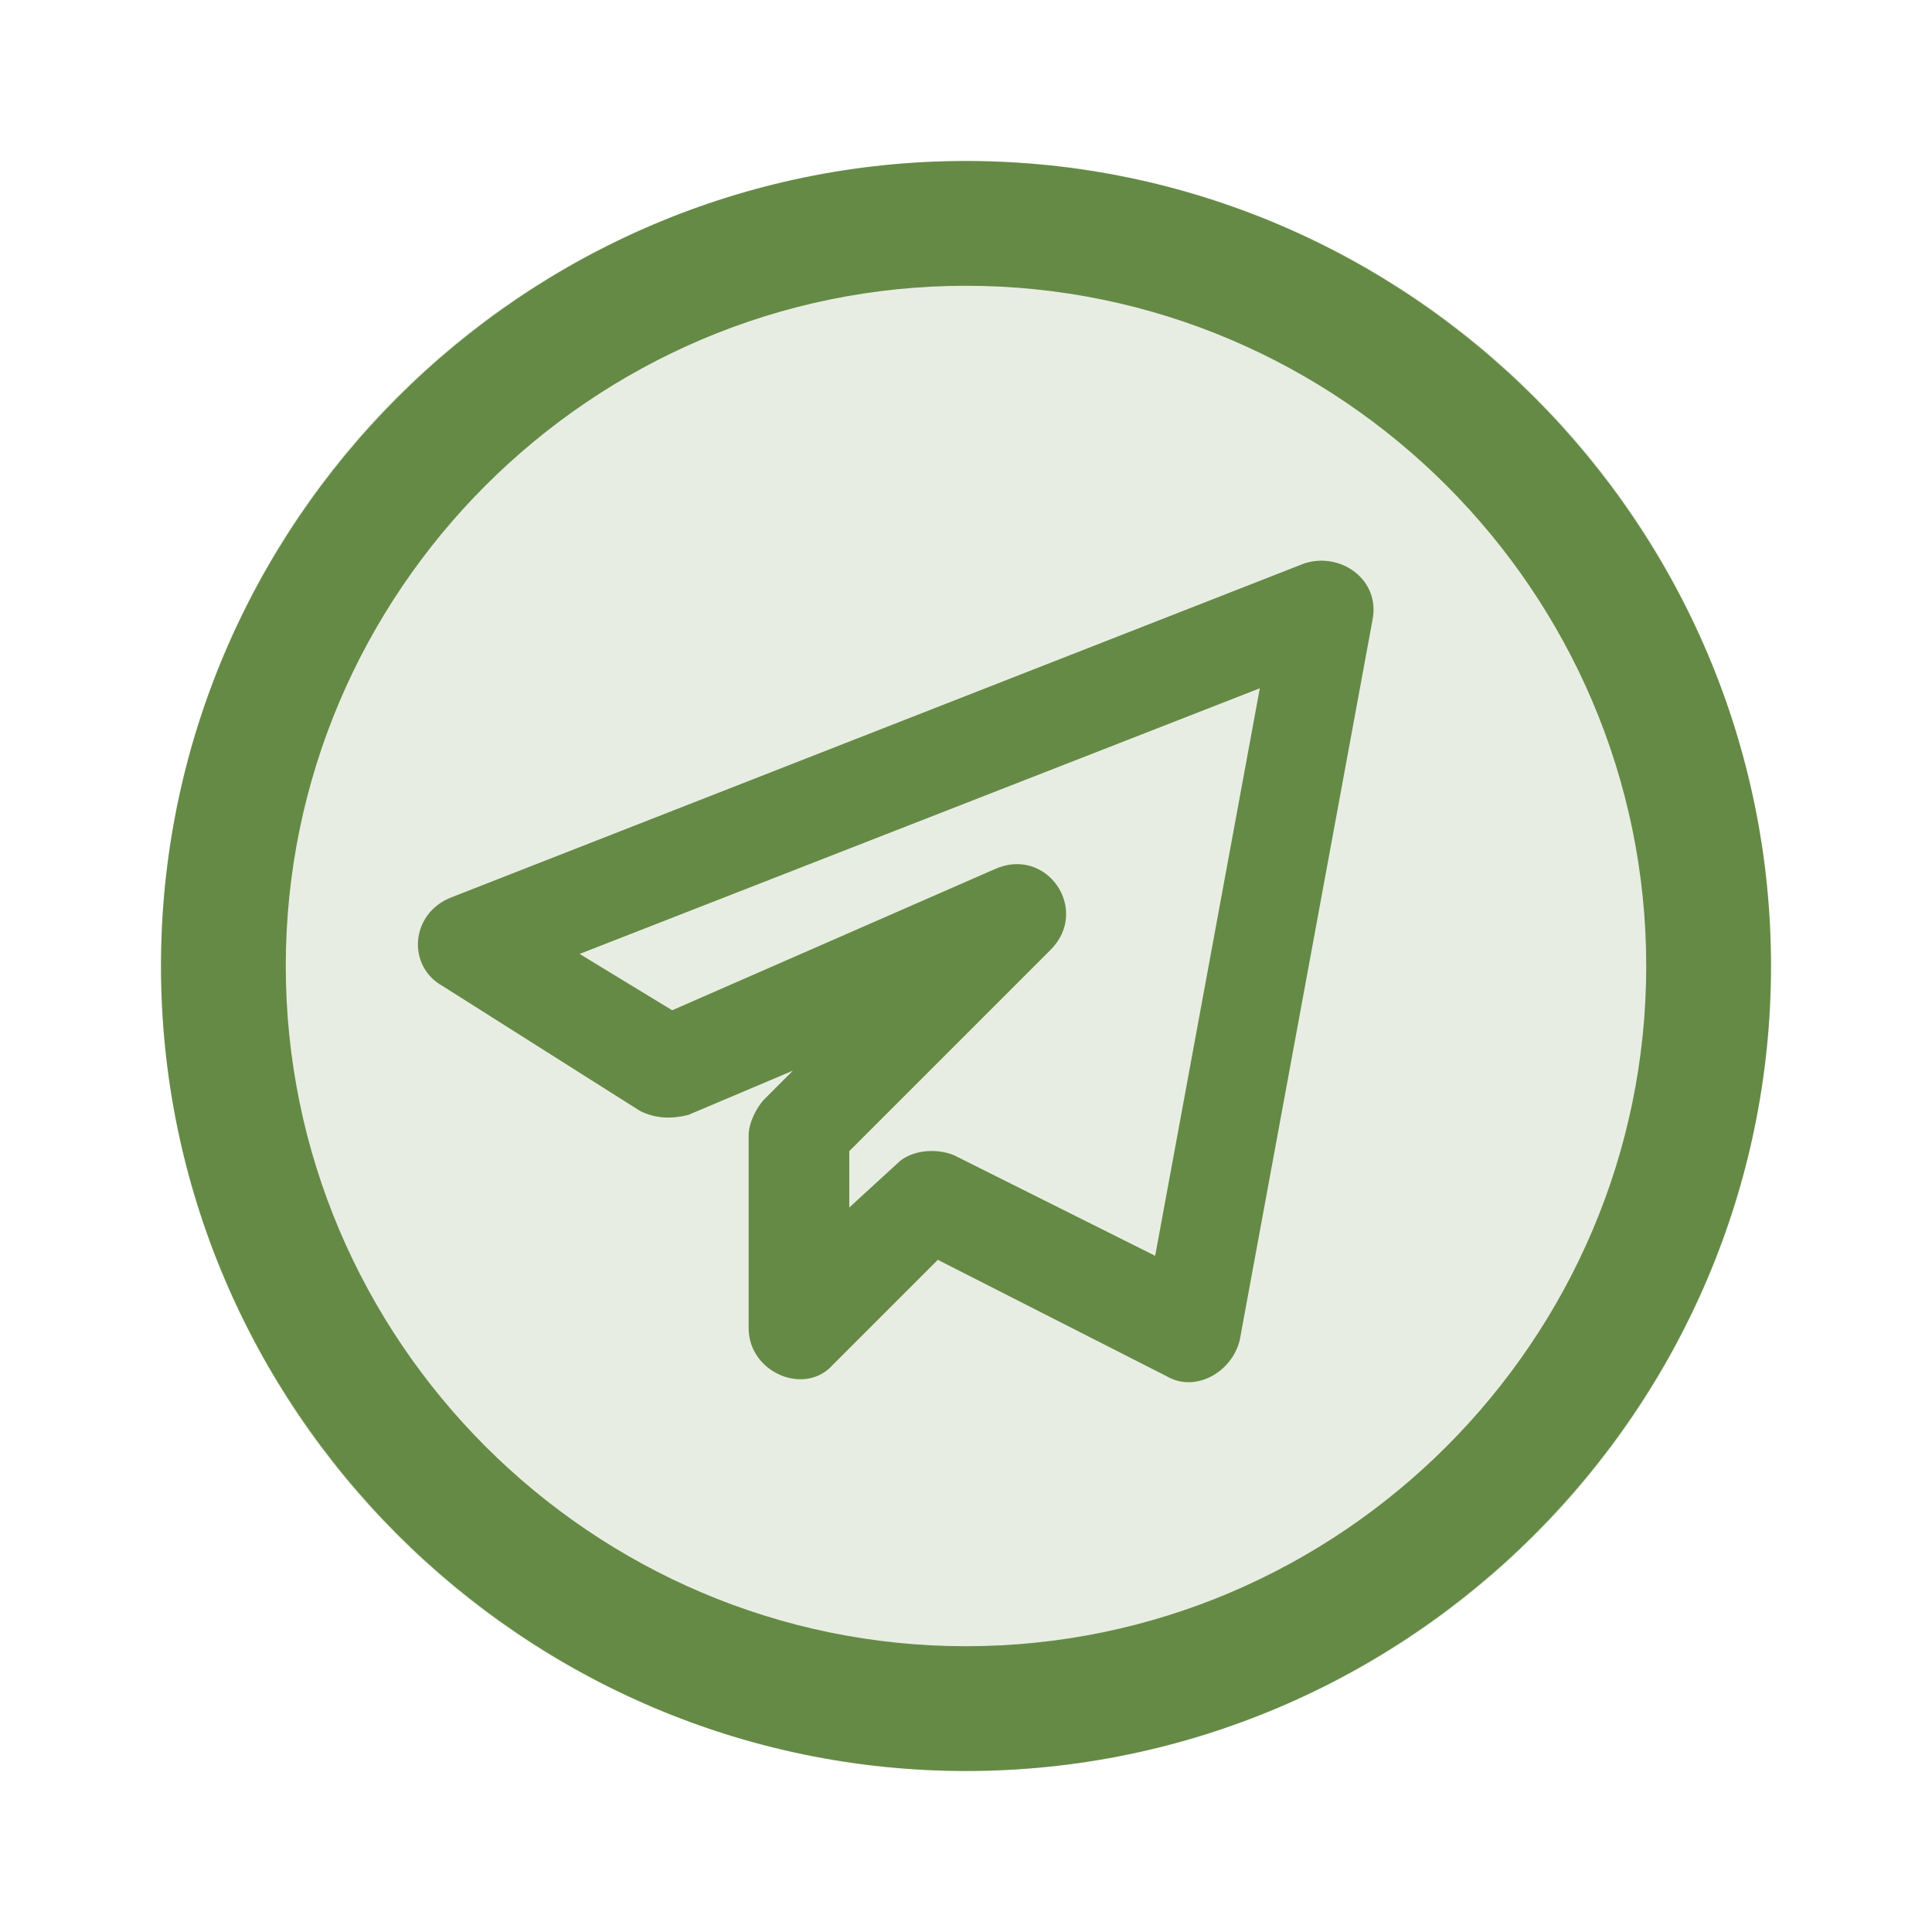
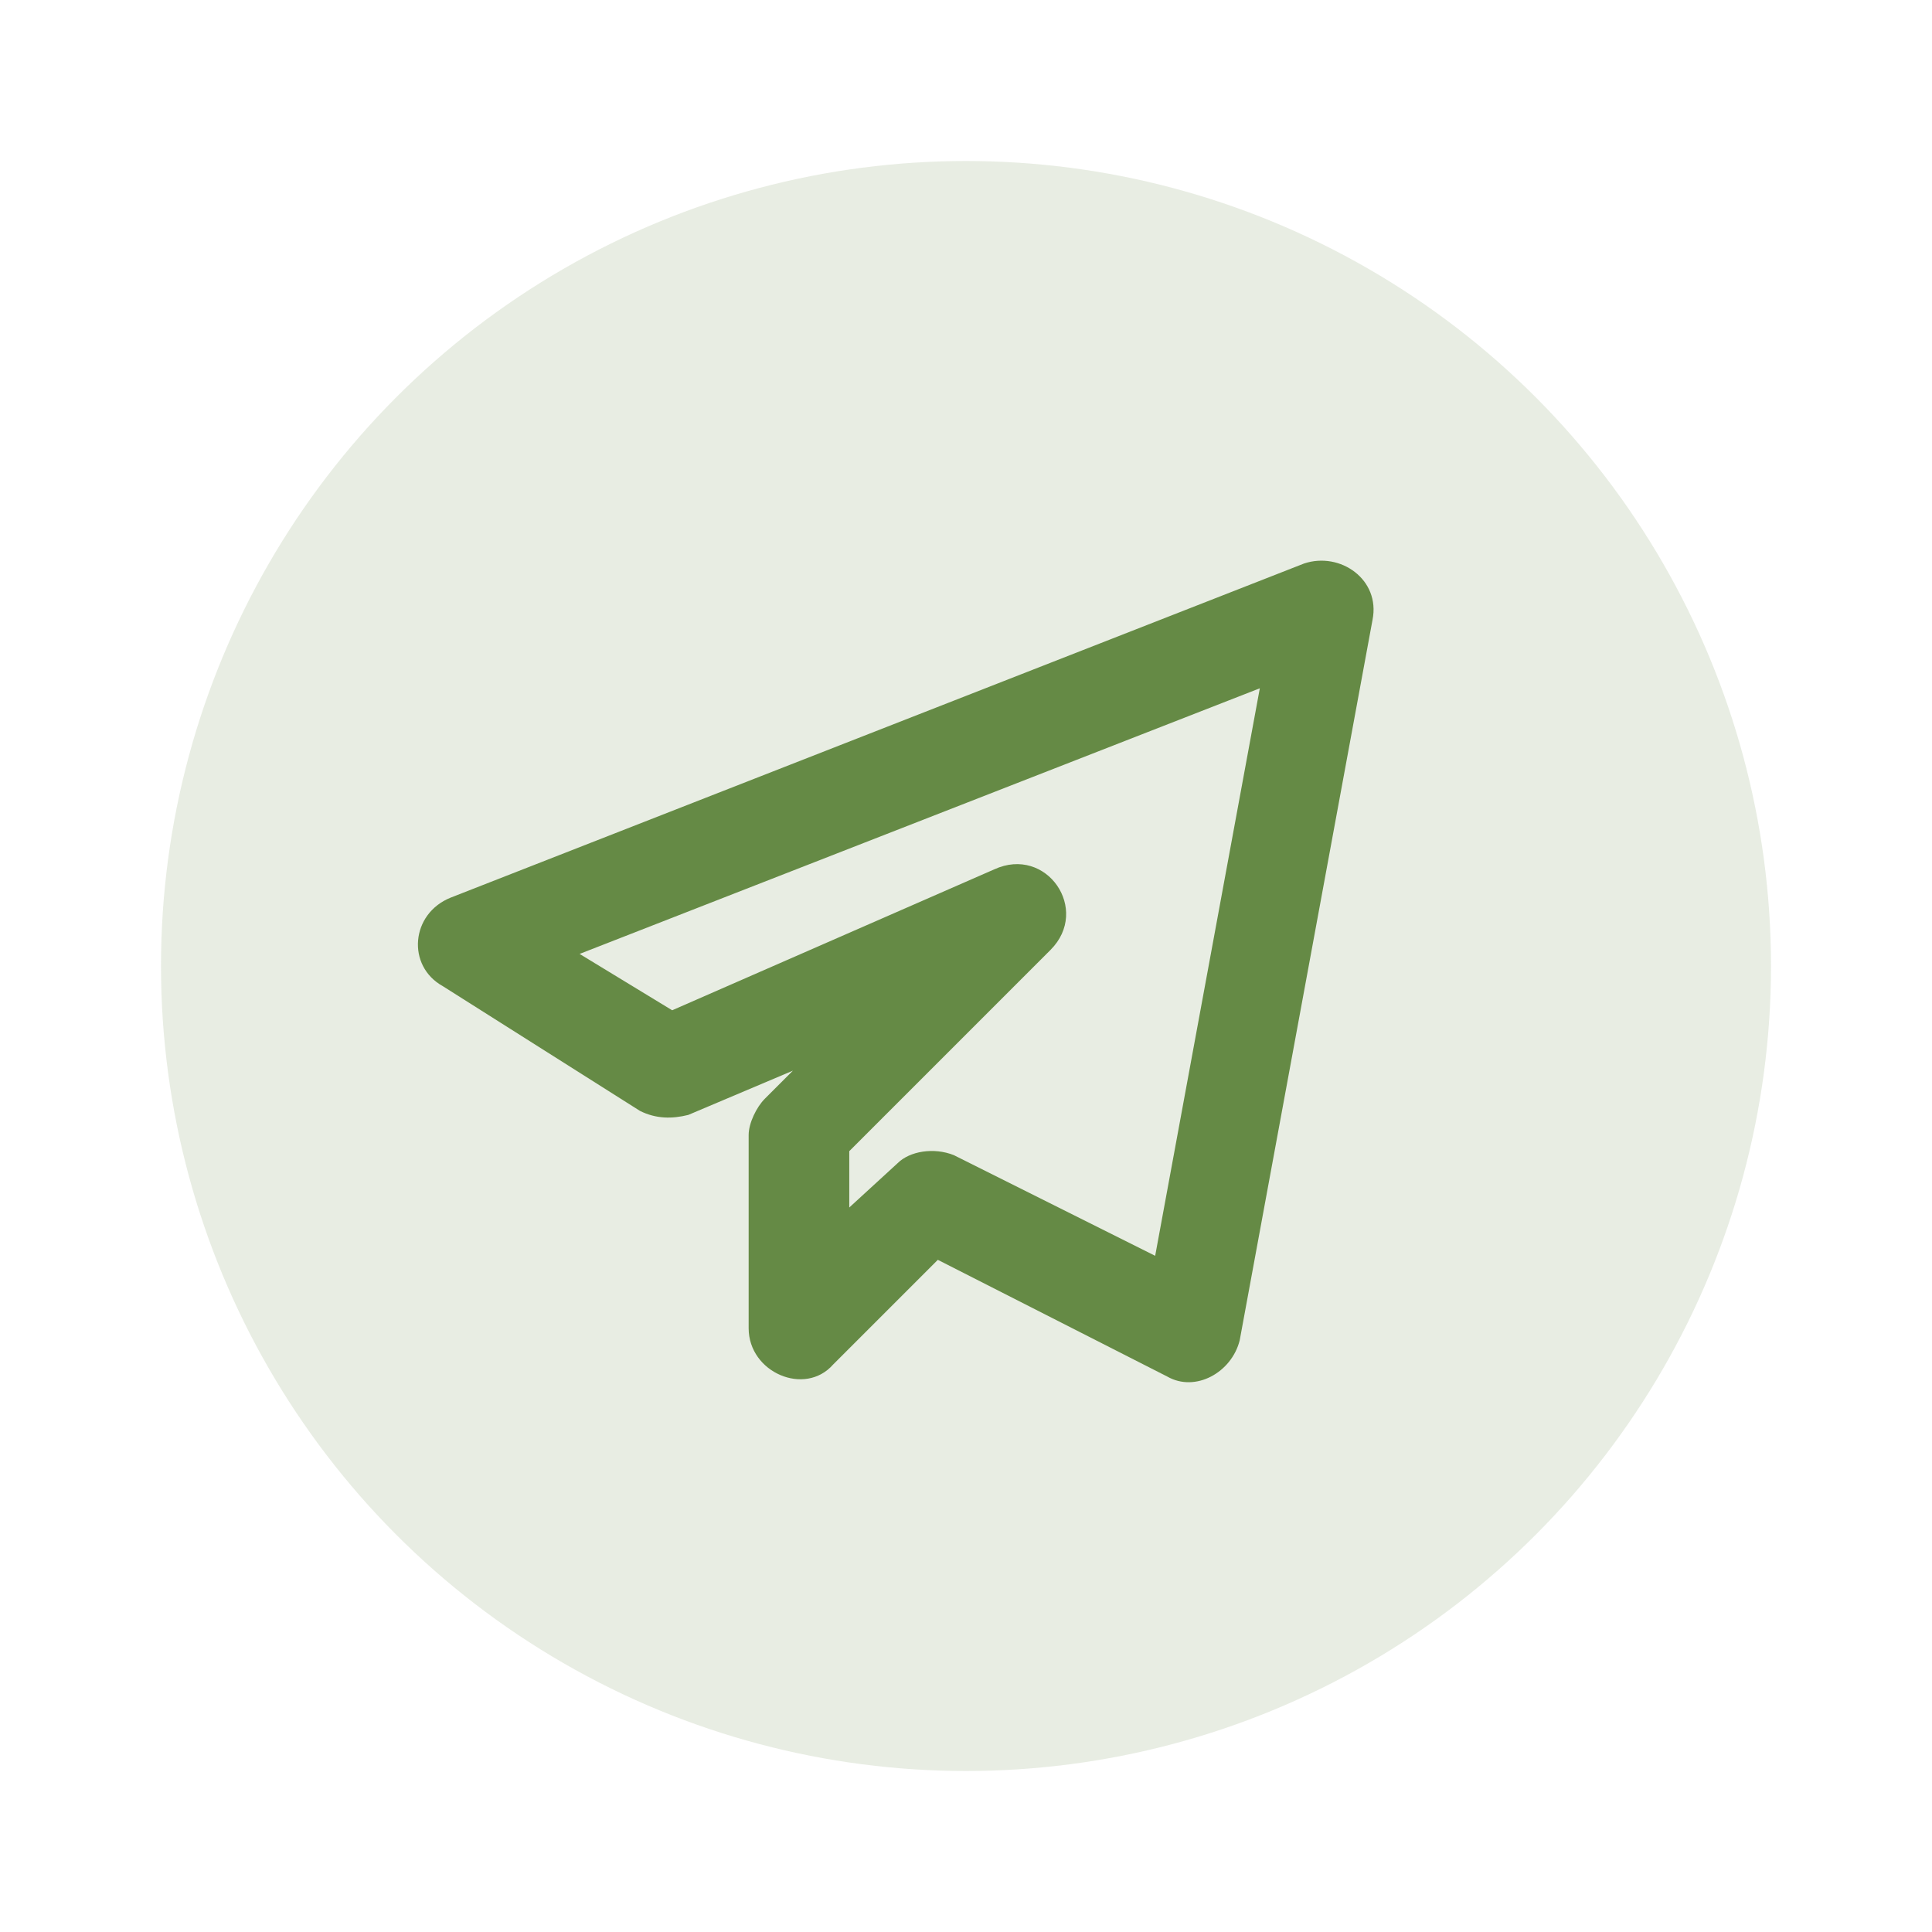
<svg xmlns="http://www.w3.org/2000/svg" version="1.1" id="regular" x="0px" y="0px" width="48px" height="48px" viewBox="0 0 48 48" style="enable-background:new 0 0 48 48;" xml:space="preserve">
  <style type="text/css">
	.st0{opacity:0.15;fill:#658A45;enable-background:new    ;}
	.st1{fill:#658A45;}
</style>
  <g>
    <circle class="st0" cx="24" cy="24" r="20" />
    <path class="st1" d="M17.1,27.7l2.6-1.1L19,27.3c-0.2,0.2-0.4,0.6-0.4,0.9V33c0,1.1,1.4,1.7,2.1,0.9l2.6-2.6l5.7,2.9   c0.7,0.4,1.6-0.1,1.8-0.9l3.3-17.9c0.2-1-0.8-1.7-1.7-1.4l-21.2,8.3c-1,0.4-1.1,1.7-0.2,2.2l4.9,3.1C16.3,27.8,16.7,27.8,17.1,27.7   L17.1,27.7z M31.3,17.1l-2.6,14.1l-5-2.5c-0.5-0.2-1.1-0.1-1.4,0.2L21.1,30v-1.4l5-5c1-1-0.1-2.6-1.4-2l-8,3.5l-2.3-1.4L31.3,17.1z   " />
    <g>
-       <path class="st1" d="M24,7.1c9.3,0,16.9,7.6,16.9,16.9c0,9.3-7.6,16.9-16.9,16.9c-9.3,0-16.9-7.6-16.9-16.9    C7.1,14.7,14.7,7.1,24,7.1 M24,4C13,4,4,13,4,24c0,11,9,20,20,20c11,0,20-9,20-20C44,13,35,4,24,4L24,4z" />
-     </g>
+       </g>
  </g>
</svg>